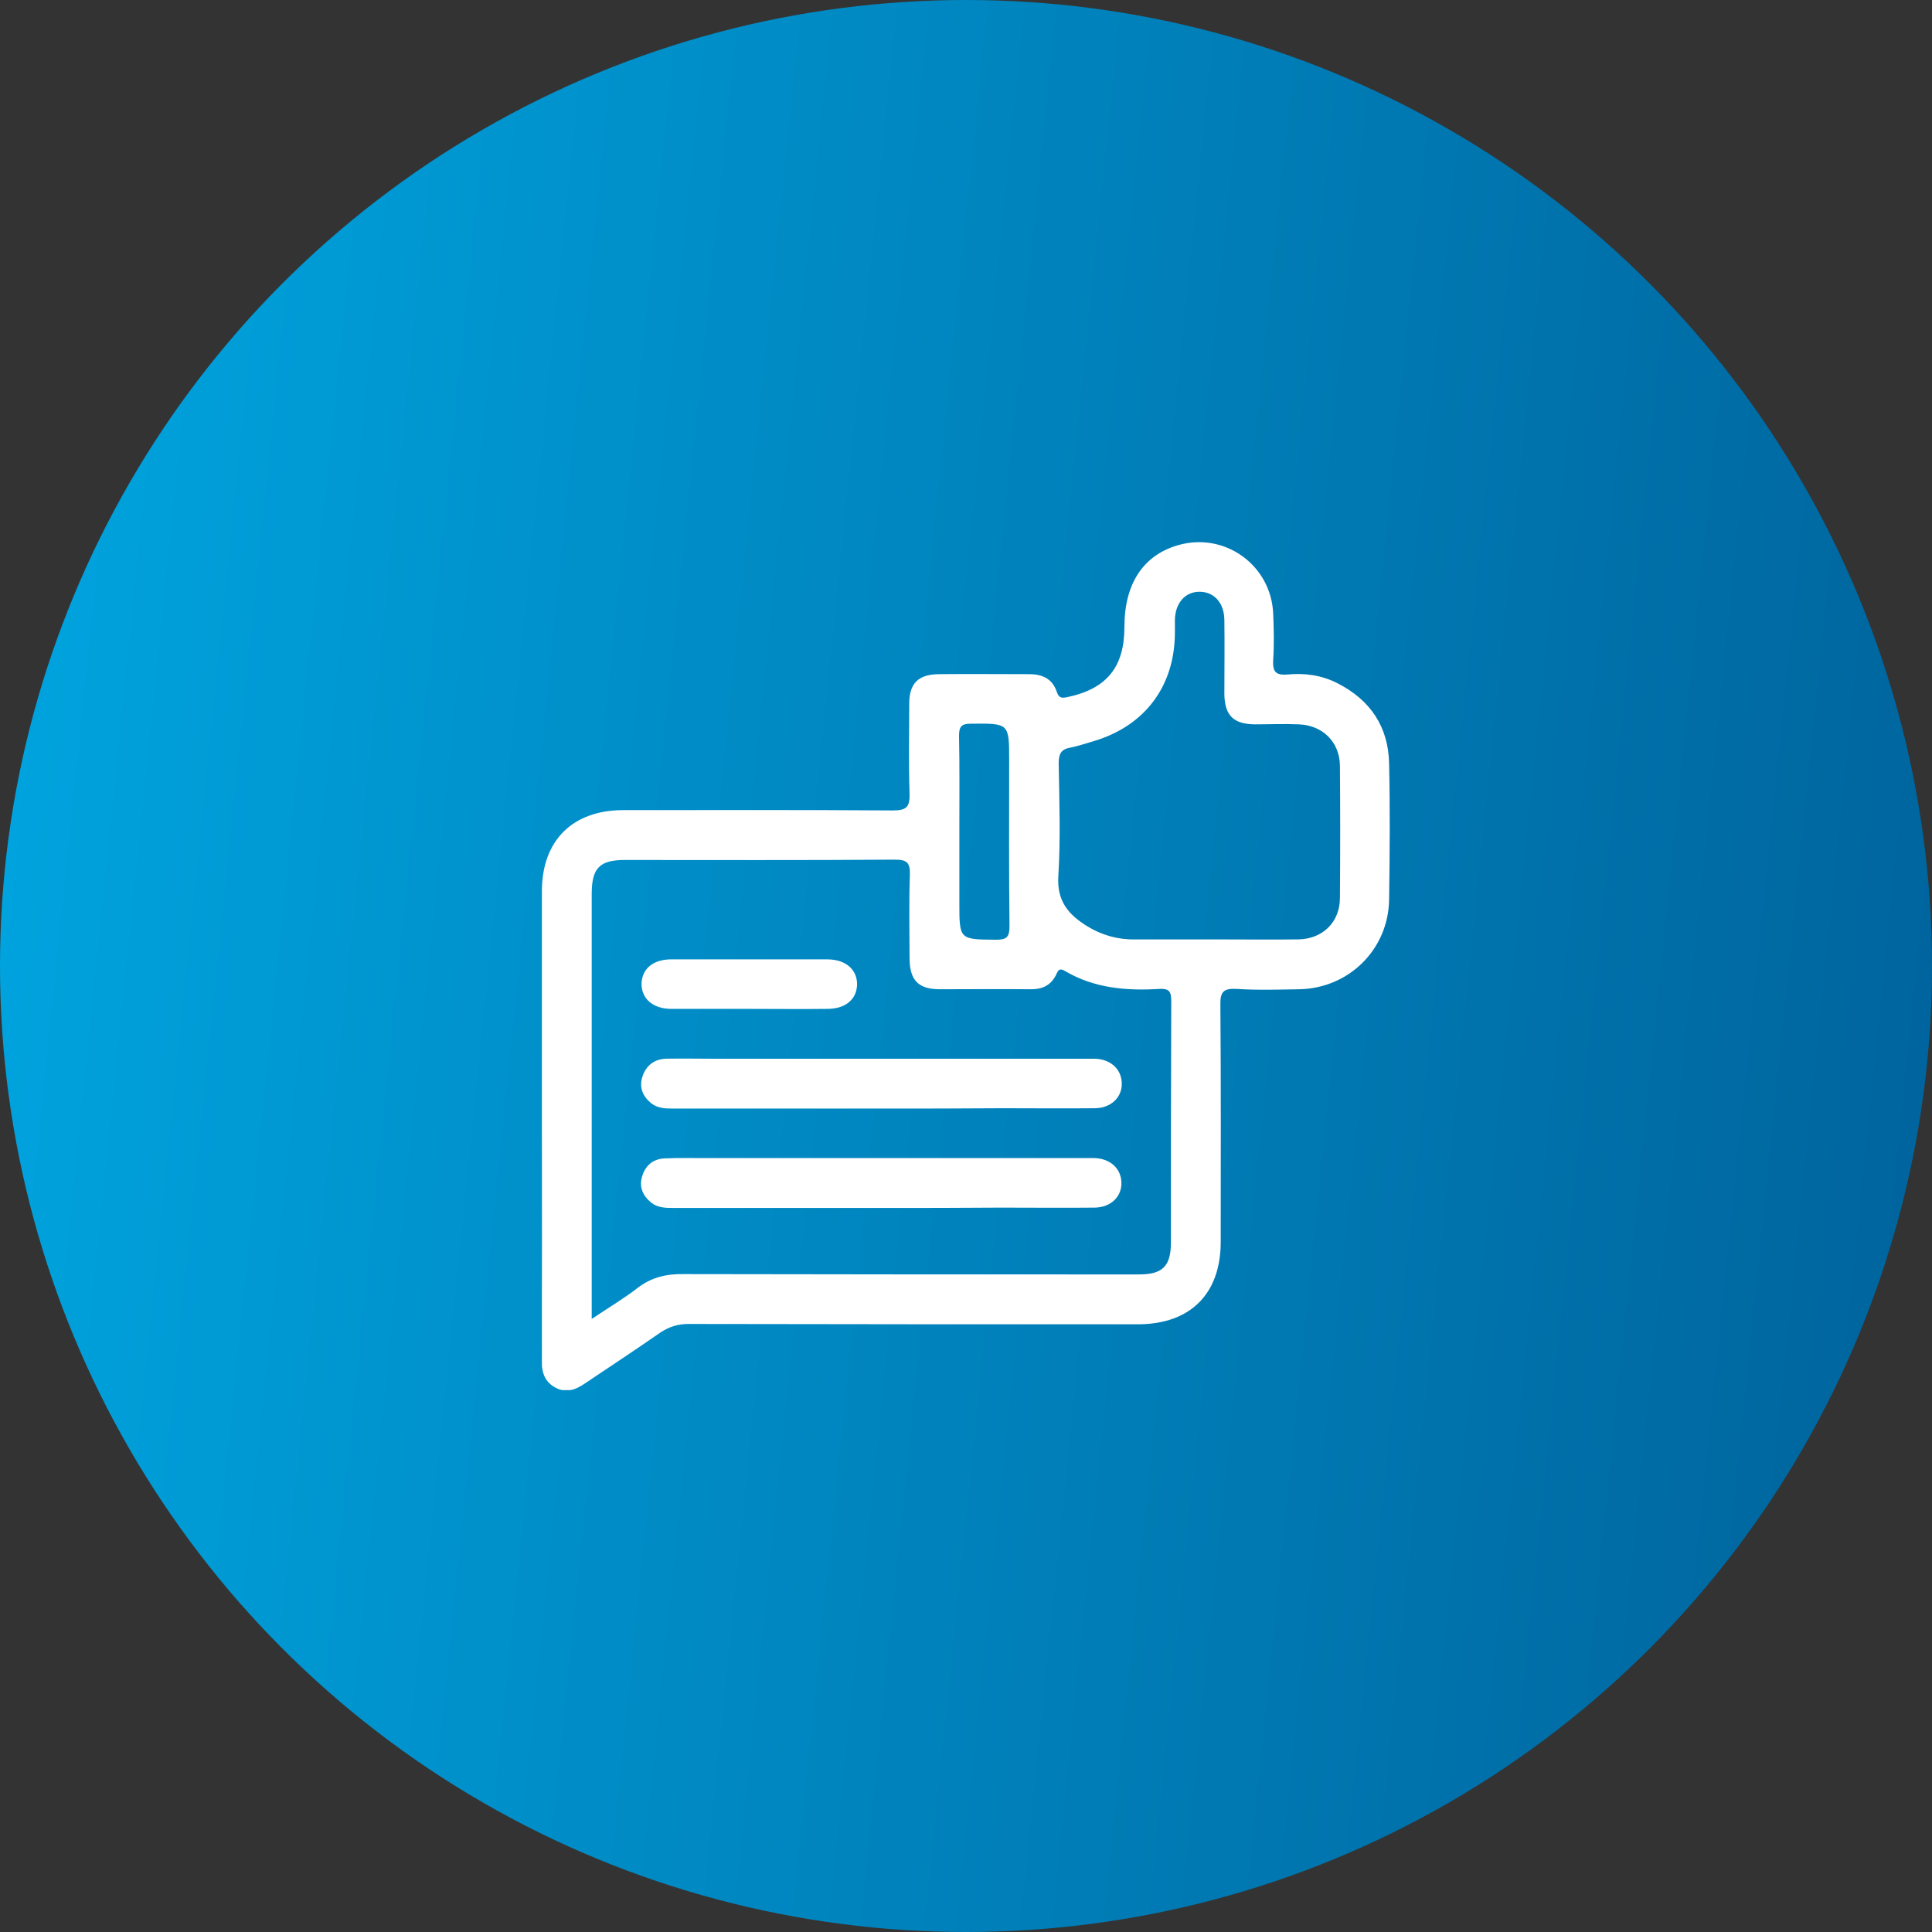
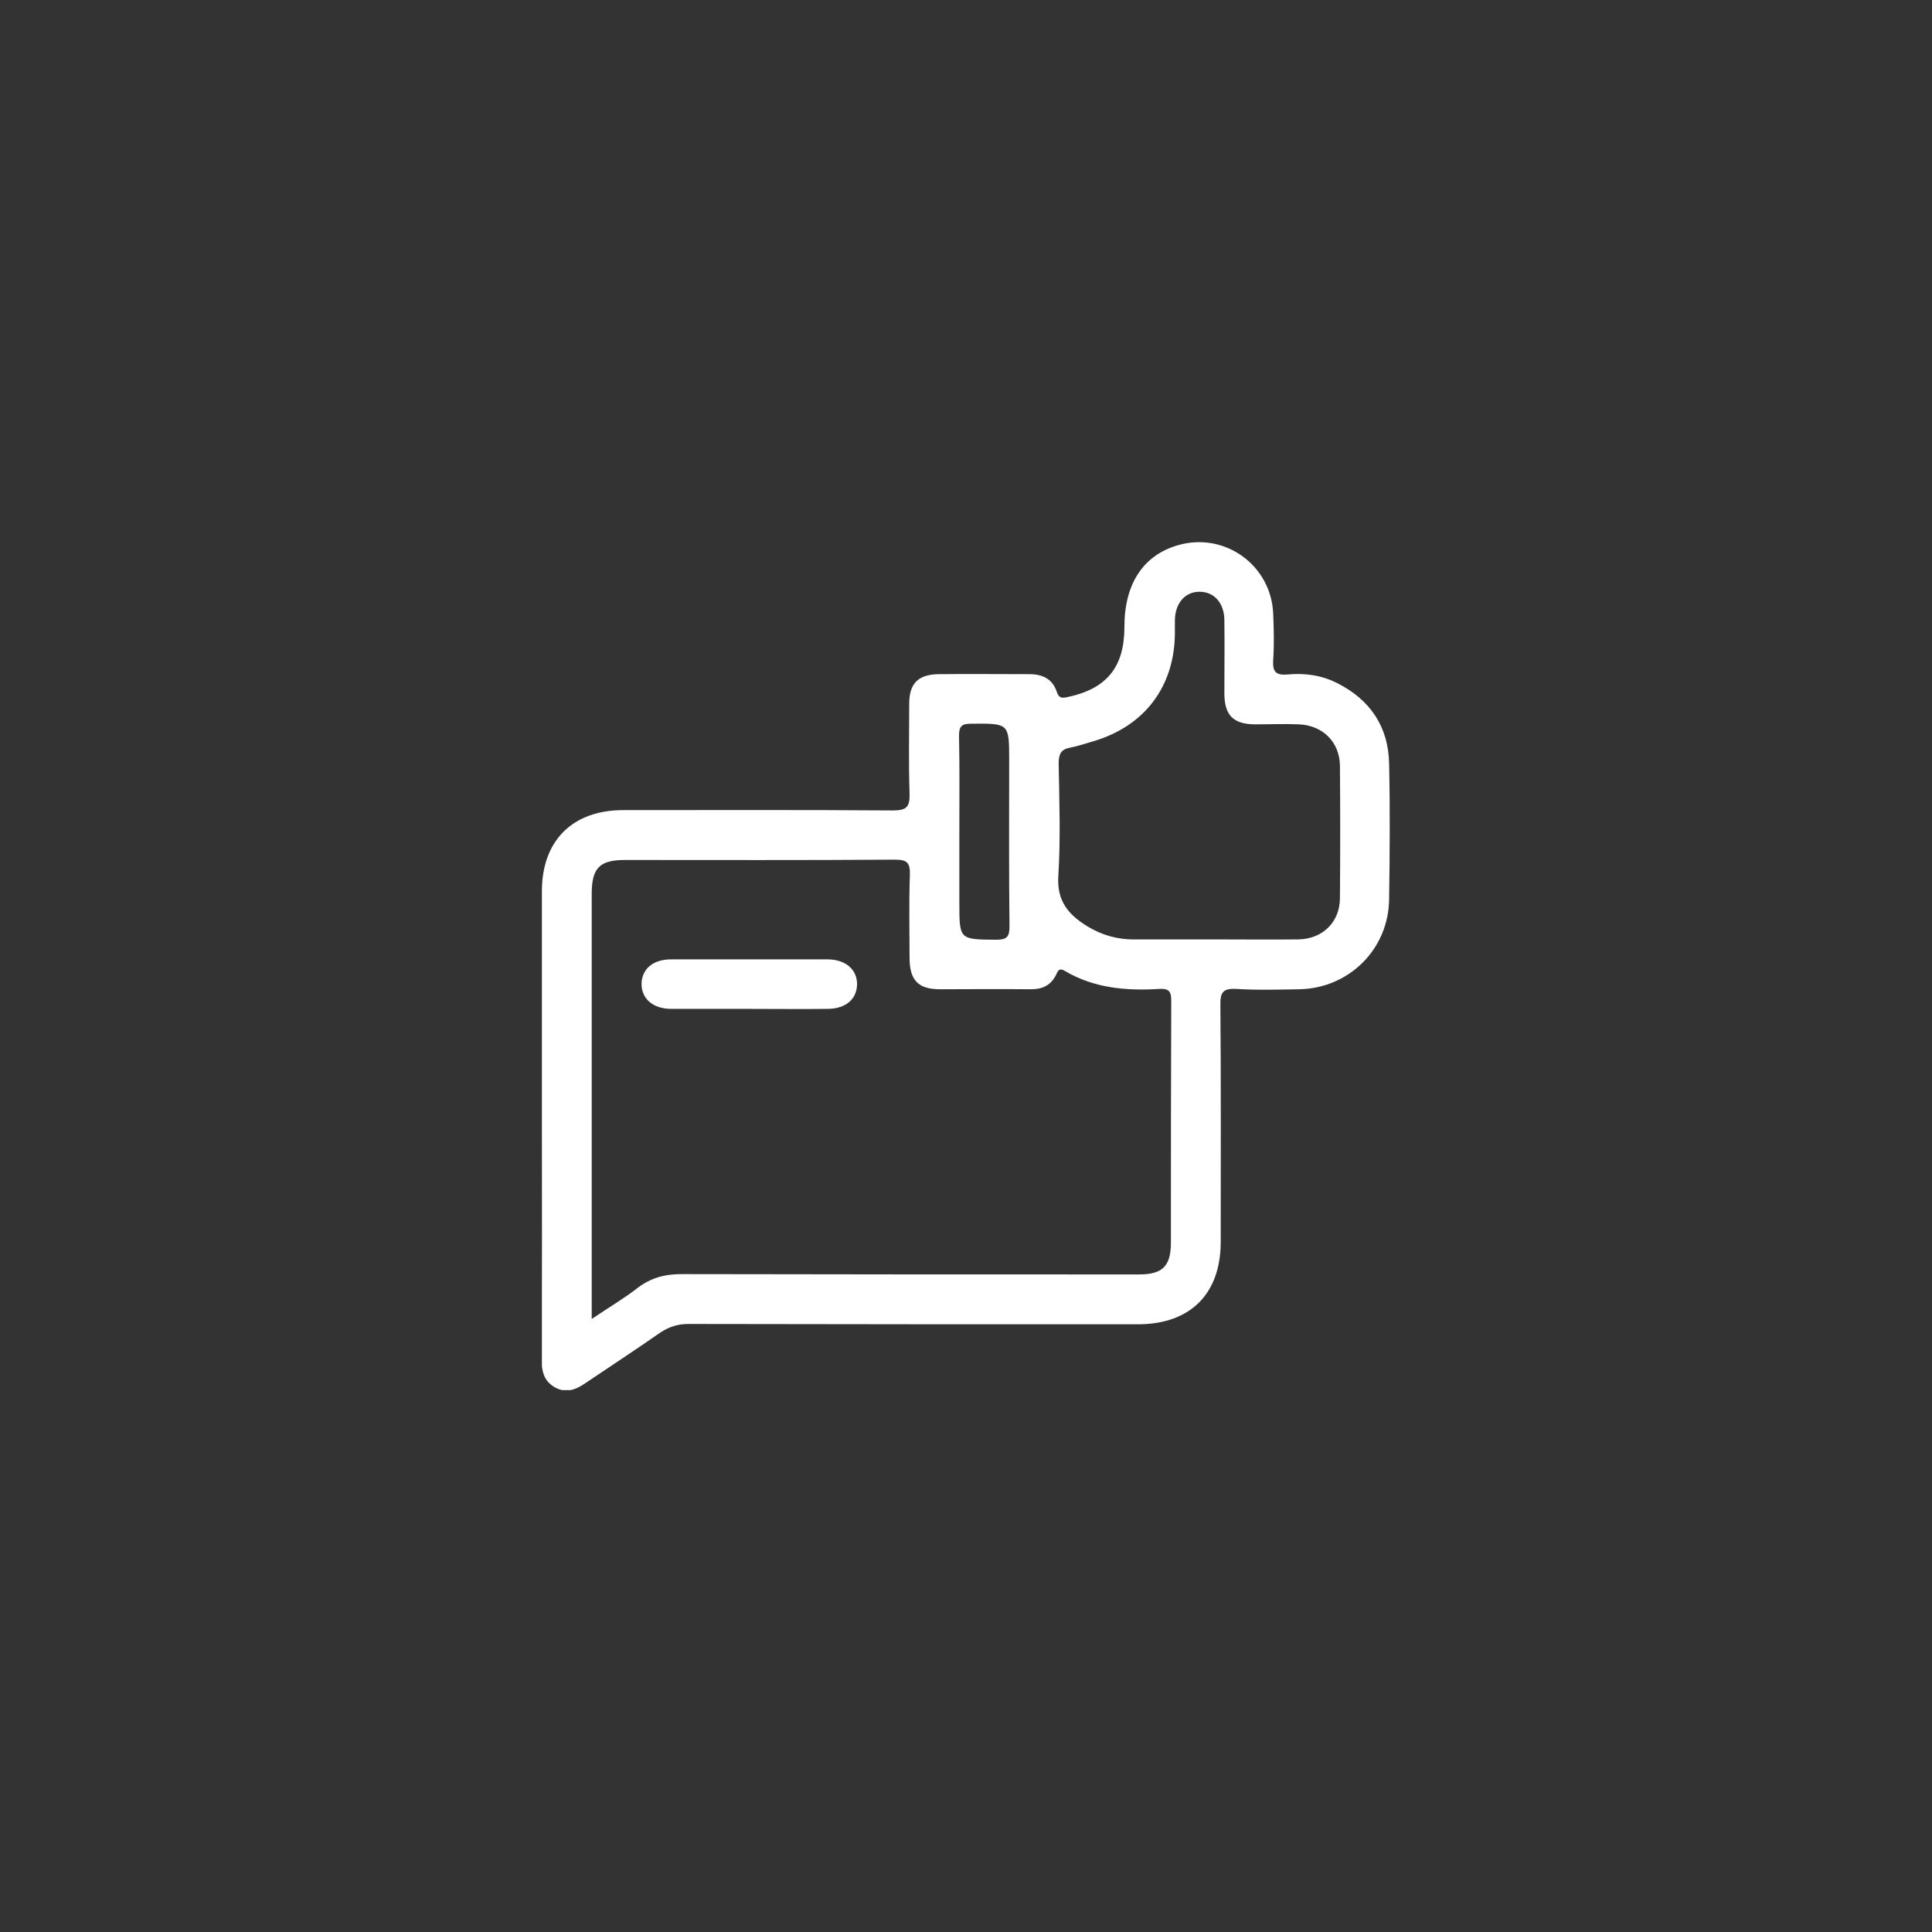
<svg xmlns="http://www.w3.org/2000/svg" width="82" height="82" viewBox="0 0 82 82" fill="none">
  <rect x="0" y="0" width="82" height="82" fill="#333333" stroke="none" />
-   <circle cx="41" cy="41" r="41" fill="url(#paint0_linear_2951_6516)" />
  <g clip-path="url(#clip0_2951_6516)">
    <path d="M23 47.531C23 44.301 23 41.056 23 37.826C23 35.682 24.297 34.384 26.453 34.384C30.273 34.384 34.093 34.37 37.899 34.398C38.505 34.398 38.618 34.229 38.604 33.664C38.561 32.395 38.59 31.139 38.59 29.87C38.59 29.009 38.97 28.628 39.83 28.614C41.113 28.6 42.41 28.614 43.692 28.614C44.242 28.614 44.665 28.812 44.848 29.348C44.933 29.616 45.045 29.644 45.299 29.588C46.976 29.235 47.724 28.318 47.724 26.597C47.724 24.777 48.527 23.564 49.993 23.141C51.98 22.563 53.954 23.987 54.038 26.047C54.066 26.696 54.081 27.359 54.038 28.008C54.01 28.487 54.123 28.671 54.644 28.628C55.377 28.558 56.096 28.657 56.759 28.995C58.154 29.701 58.929 30.843 58.958 32.409C59 34.328 58.986 36.246 58.958 38.178C58.929 40.294 57.252 41.945 55.152 41.987C54.264 42.001 53.376 42.03 52.488 41.973C51.952 41.945 51.783 42.072 51.797 42.65C51.825 46.008 51.811 49.351 51.811 52.708C51.811 54.909 50.529 56.193 48.33 56.207C41.958 56.207 35.587 56.207 29.216 56.193C28.779 56.193 28.413 56.306 28.046 56.545C26.989 57.279 25.918 57.984 24.846 58.704C24.438 58.986 24.015 59.155 23.536 58.873C23.07 58.605 22.986 58.168 22.986 57.674C23.014 54.288 23 50.917 23 47.531ZM25.114 55.981C25.847 55.487 26.496 55.106 27.073 54.655C27.666 54.204 28.3 54.063 29.033 54.077C35.474 54.091 41.916 54.091 48.344 54.091C49.344 54.091 49.697 53.738 49.697 52.736C49.697 49.337 49.697 45.937 49.711 42.538C49.711 42.142 49.683 41.945 49.203 41.973C47.808 42.058 46.441 41.945 45.2 41.212C44.919 41.042 44.89 41.254 44.806 41.409C44.566 41.86 44.185 42.001 43.692 41.987C42.424 41.973 41.169 41.987 39.901 41.987C38.97 41.987 38.604 41.606 38.604 40.647C38.604 39.476 38.575 38.306 38.618 37.135C38.632 36.599 38.491 36.486 37.969 36.486C34.15 36.514 30.33 36.5 26.524 36.5C25.453 36.5 25.114 36.838 25.114 37.939C25.114 41.733 25.114 45.528 25.114 49.323C25.114 51.495 25.114 53.682 25.114 55.981ZM51.515 39.871C52.713 39.871 53.897 39.885 55.096 39.871C56.139 39.857 56.871 39.138 56.871 38.108C56.886 36.232 56.886 34.356 56.871 32.494C56.857 31.492 56.139 30.787 55.138 30.744C54.504 30.716 53.869 30.744 53.249 30.744C52.347 30.73 51.98 30.363 51.966 29.461C51.966 28.403 51.98 27.359 51.966 26.301C51.952 25.596 51.543 25.13 50.937 25.116C50.317 25.102 49.88 25.581 49.866 26.315C49.866 26.498 49.866 26.696 49.866 26.879C49.852 29.122 48.597 30.801 46.441 31.45C46.102 31.549 45.778 31.661 45.426 31.732C45.031 31.802 44.933 32 44.933 32.409C44.961 34.003 45.017 35.597 44.919 37.177C44.848 38.249 45.355 38.828 46.159 39.321C46.765 39.688 47.442 39.885 48.16 39.871C49.26 39.871 50.388 39.871 51.515 39.871ZM40.718 35.23C40.718 36.26 40.718 37.29 40.718 38.32C40.718 39.885 40.718 39.871 42.269 39.885C42.734 39.885 42.846 39.773 42.846 39.307C42.818 36.965 42.832 34.624 42.832 32.282C42.832 30.688 42.832 30.702 41.211 30.716C40.817 30.716 40.704 30.829 40.704 31.224C40.732 32.564 40.718 33.89 40.718 35.23Z" fill="white" />
-     <path d="M37.335 47.051C34.403 47.051 31.485 47.051 28.554 47.051C28.215 47.051 27.891 47.037 27.623 46.812C27.271 46.515 27.116 46.135 27.271 45.683C27.426 45.218 27.778 44.95 28.272 44.935C28.906 44.921 29.54 44.935 30.175 44.935C35.446 44.935 40.718 44.935 45.99 44.935C46.159 44.935 46.314 44.935 46.483 44.935C47.146 44.964 47.583 45.373 47.611 45.951C47.639 46.558 47.174 47.023 46.483 47.037C45.172 47.051 43.861 47.037 42.55 47.037C40.803 47.051 39.069 47.051 37.335 47.051Z" fill="white" />
-     <path d="M37.405 51.269C34.459 51.269 31.499 51.269 28.553 51.269C28.215 51.269 27.891 51.255 27.623 51.03C27.285 50.748 27.13 50.395 27.242 49.972C27.369 49.492 27.694 49.196 28.187 49.167C28.793 49.139 29.399 49.153 30.019 49.153C35.333 49.153 40.647 49.153 45.975 49.153C46.145 49.153 46.3 49.153 46.469 49.153C47.131 49.182 47.568 49.591 47.596 50.169C47.625 50.776 47.16 51.241 46.469 51.255C45.13 51.269 43.805 51.255 42.466 51.255C40.788 51.269 39.097 51.269 37.405 51.269Z" fill="white" />
    <path d="M31.796 42.82C30.696 42.82 29.597 42.82 28.497 42.82C27.708 42.82 27.215 42.382 27.229 41.733C27.257 41.113 27.722 40.718 28.497 40.718C30.696 40.718 32.895 40.718 35.108 40.718C35.898 40.718 36.391 41.155 36.377 41.804C36.349 42.425 35.883 42.82 35.108 42.82C33.995 42.834 32.895 42.82 31.796 42.82Z" fill="white" />
  </g>
  <defs>
    <linearGradient id="paint0_linear_2951_6516" x1="87.407" y1="167.176" x2="-70.636" y2="151.021" gradientUnits="userSpaceOnUse">
      <stop offset="0.089" stop-color="#00629B" />
      <stop offset="0.454" stop-color="#008DC7" />
      <stop offset="0.687" stop-color="#00AAE5" />
    </linearGradient>
    <clipPath id="clip0_2951_6516">
      <rect width="36" height="36" fill="white" transform="translate(23 23)" />
    </clipPath>
  </defs>
</svg>